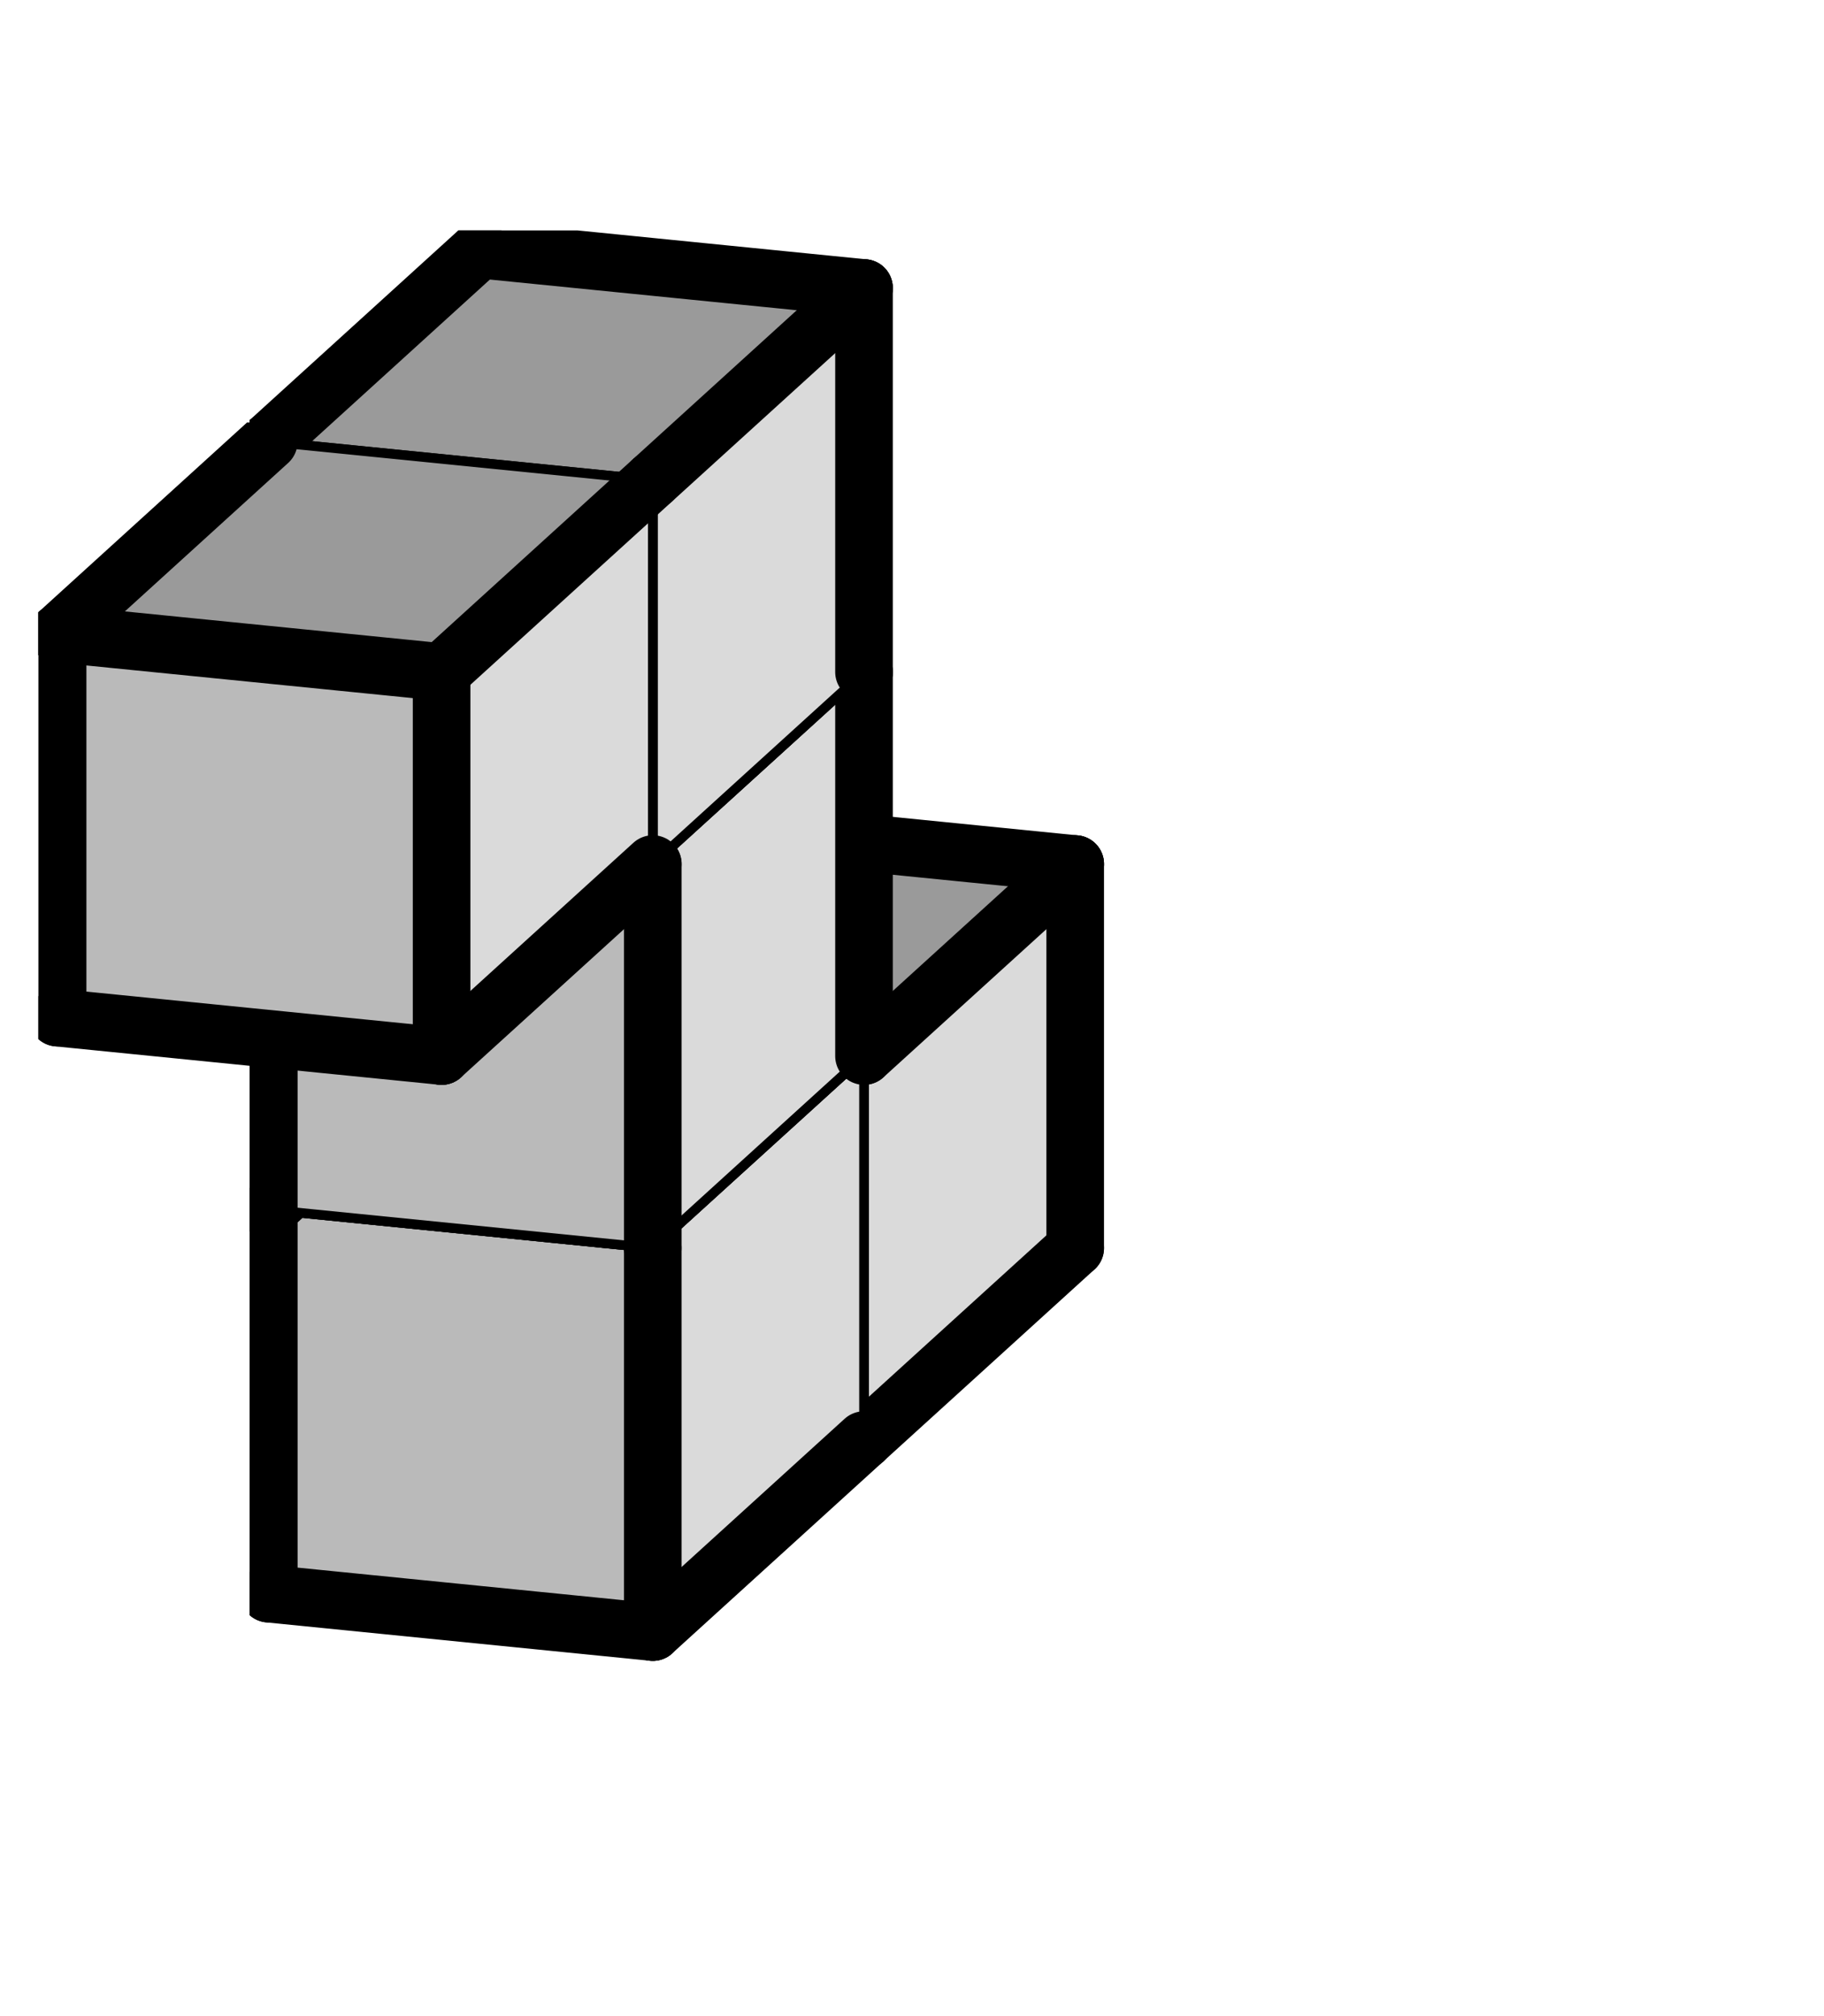
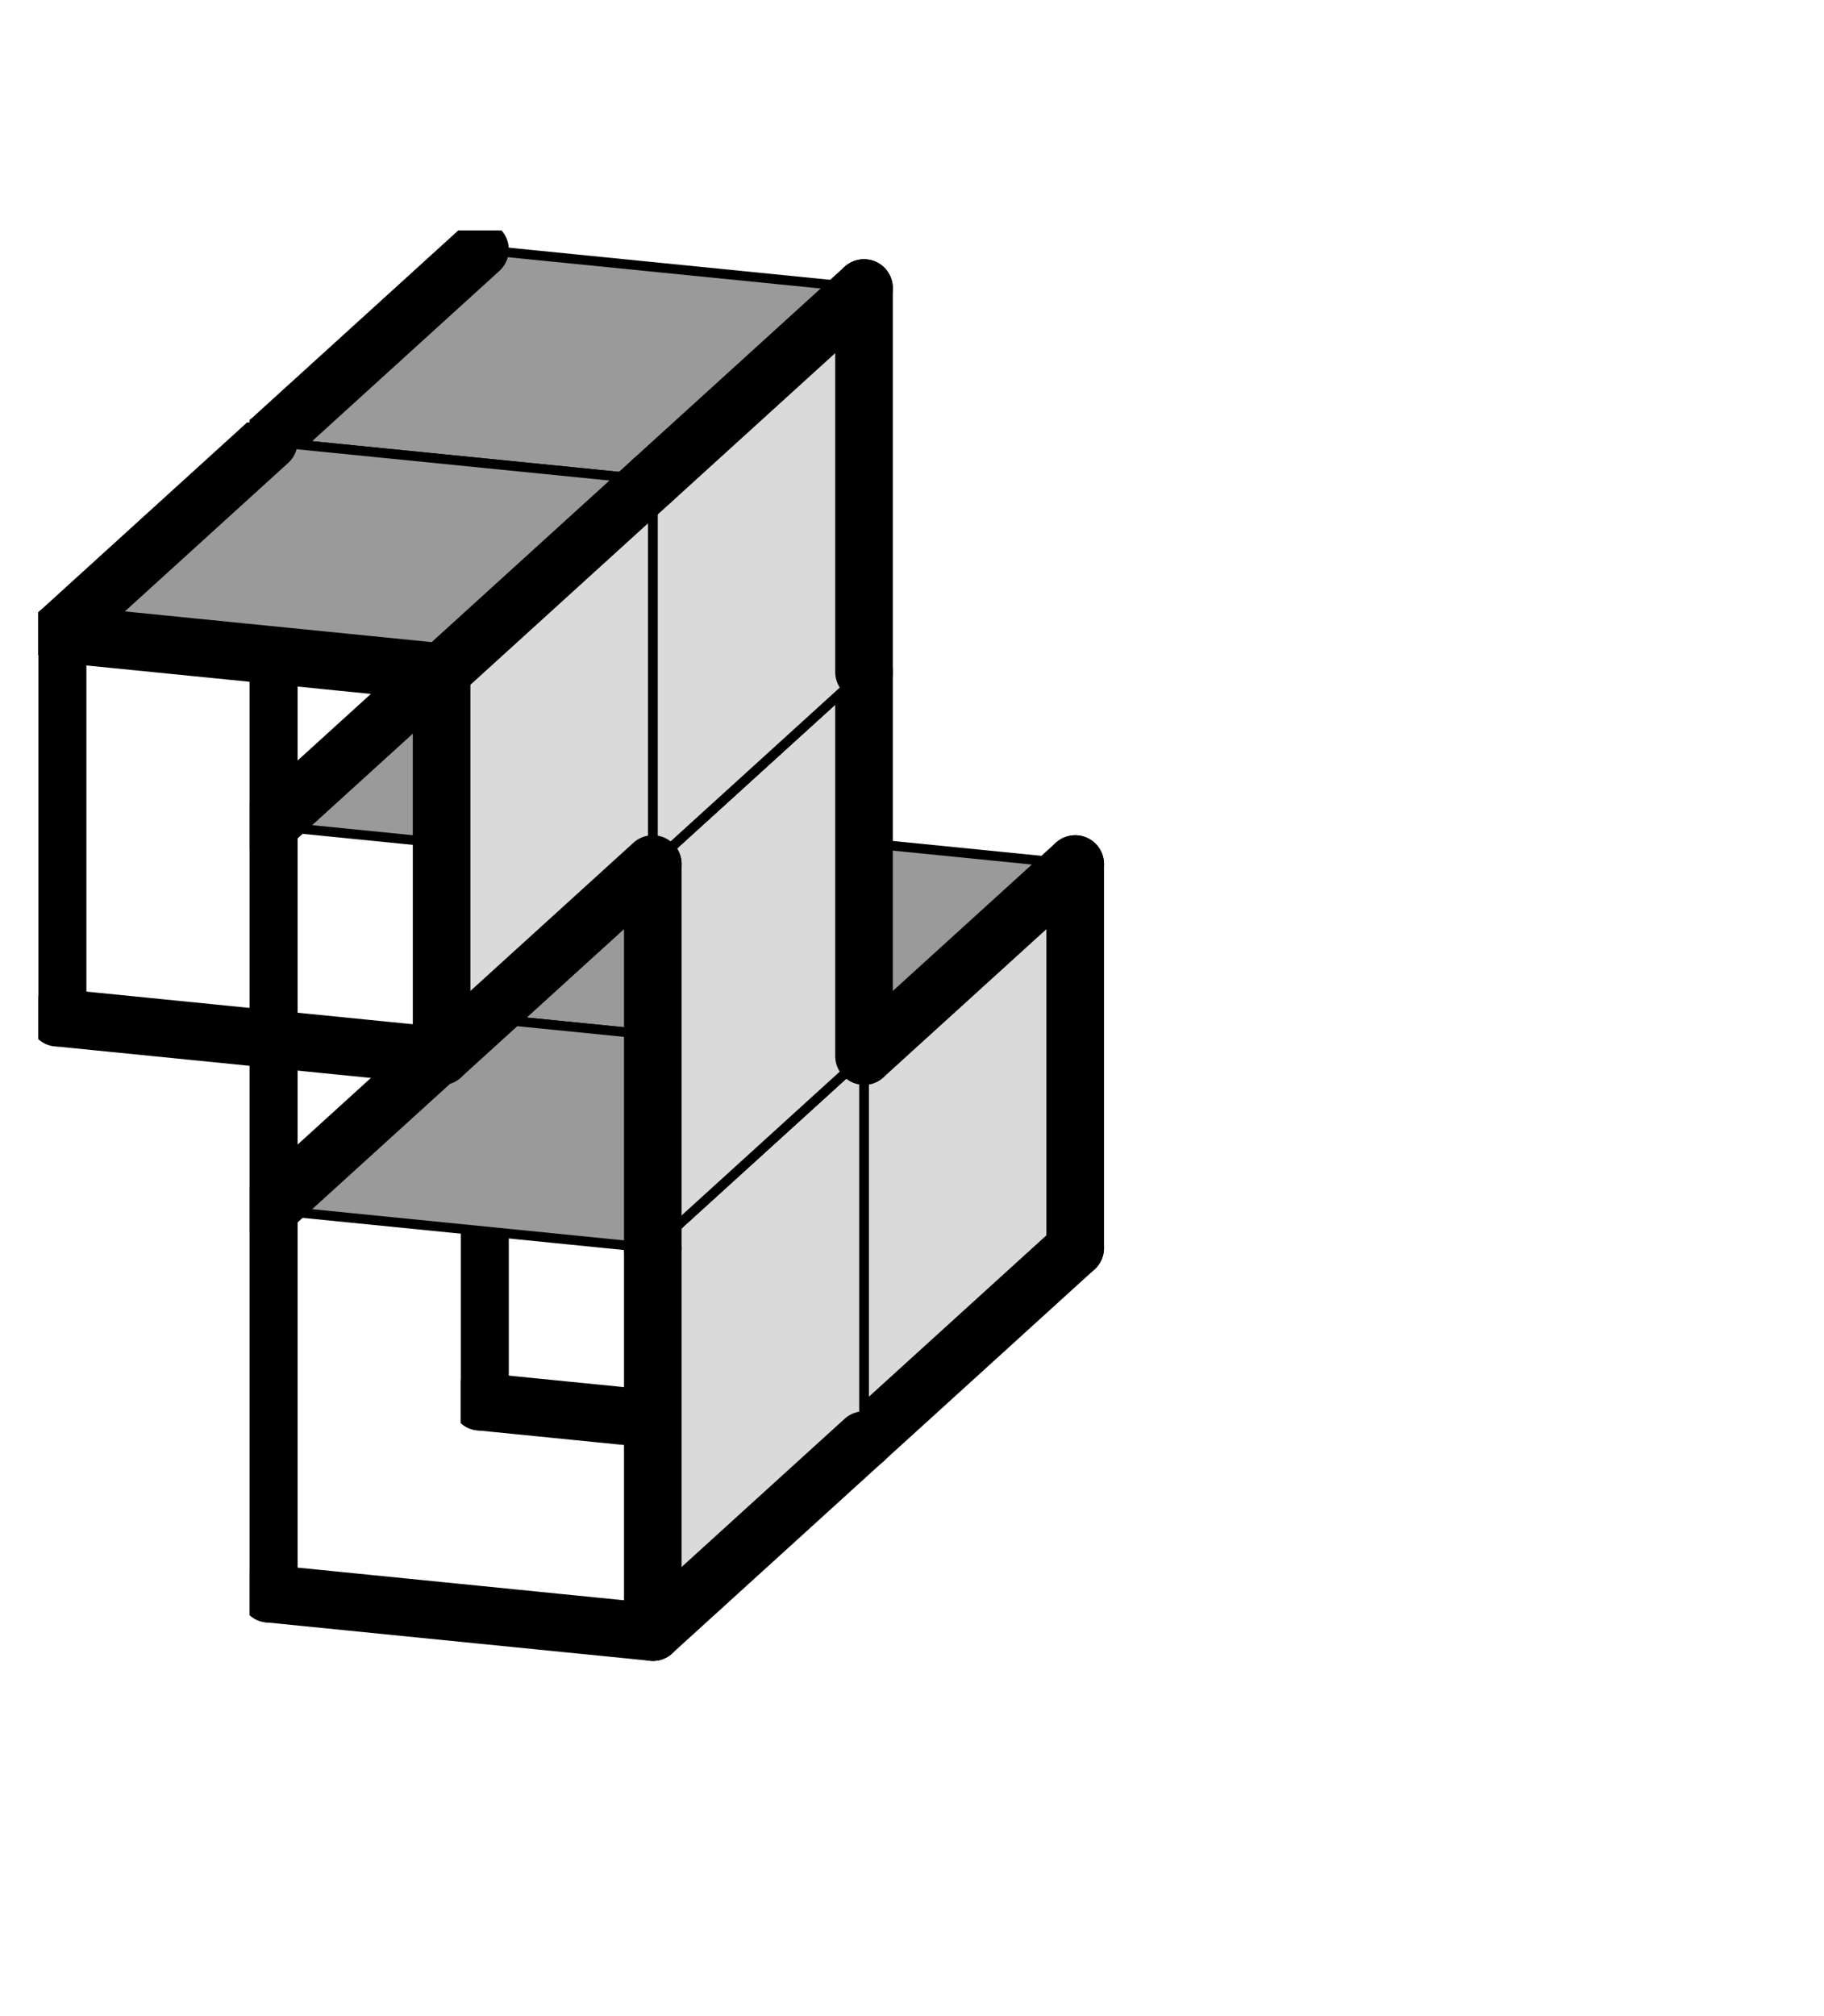
<svg xmlns="http://www.w3.org/2000/svg" xmlns:xlink="http://www.w3.org/1999/xlink" version="1.1" width="38px" height="42px">
  <symbol id="ba13d9e6-552e-4920-9d53-e3efdf099c91box_-2">
    <path d="M21 13 L32 3 L32 23 L21 33 Z" stroke="gray" stroke-width=".5" fill-opacity="0" />
-     <path d="M21 13 L1 11 L1 31 L21 33 Z" stroke="gray" stroke-width=".5" fill-opacity="0" />
    <path d="M21 13 L1 11 L12 1 L32 3 Z" stroke="gray" stroke-width=".5" fill-opacity="0" />
  </symbol>
  <symbol id="ba13d9e6-552e-4920-9d53-e3efdf099c91line_1">
    <line x1="21" y1="13" x2="32" y2="3" style="stroke-linecap:round;stroke:black;stroke-width:3" />
  </symbol>
  <symbol id="ba13d9e6-552e-4920-9d53-e3efdf099c91line_2">
    <line x1="32" y1="3" x2="32" y2="23" style="stroke-linecap:round;stroke:black;stroke-width:3" />
  </symbol>
  <symbol id="ba13d9e6-552e-4920-9d53-e3efdf099c91line_3">
    <line x1="32" y1="23" x2="21" y2="33" style="stroke-linecap:round;stroke:black;stroke-width:3" />
  </symbol>
  <symbol id="ba13d9e6-552e-4920-9d53-e3efdf099c91line_4">
    <line x1="21" y1="33" x2="21" y2="13" style="stroke-linecap:round;stroke:black;stroke-width:3" />
  </symbol>
  <symbol id="ba13d9e6-552e-4920-9d53-e3efdf099c91line_5">
    <line x1="21" y1="13" x2="1" y2="11" style="stroke-linecap:round;stroke:black;stroke-width:3" />
  </symbol>
  <symbol id="ba13d9e6-552e-4920-9d53-e3efdf099c91line_6">
    <line x1="1" y1="11" x2="1" y2="31" style="stroke-linecap:round;stroke:black;stroke-width:3" />
  </symbol>
  <symbol id="ba13d9e6-552e-4920-9d53-e3efdf099c91line_7">
    <line x1="1" y1="31" x2="21" y2="33" style="stroke-linecap:round;stroke:black;stroke-width:3" />
  </symbol>
  <symbol id="ba13d9e6-552e-4920-9d53-e3efdf099c91line_8">
    <line x1="1" y1="11" x2="12" y2="1" style="stroke-linecap:round;stroke:black;stroke-width:3" />
  </symbol>
  <symbol id="ba13d9e6-552e-4920-9d53-e3efdf099c91line_9">
-     <line x1="12" y1="1" x2="32" y2="3" style="stroke-linecap:round;stroke:black;stroke-width:3" />
-   </symbol>
+     </symbol>
  <symbol id="ba13d9e6-552e-4920-9d53-e3efdf099c91box_0">
    <path d="M21 13 L32 3 L32 23 L21 33 Z" style="fill:#DADADA;stroke-width:.5;stroke:black" />
-     <path d="M21 13 L1 11 L1 31 L21 33 Z" style="fill:#BABABA;stroke-width:.5;stroke:black" />
    <path d="M21 13 L1 11 L12 1 L32 3 Z" style="fill:#9A9A9A;stroke-width:.5;stroke:black" />
  </symbol>
  <g transform="scale(0.4) translate(2,2) ">
    <use x="22" y="40" xlink:href="#origin" />
    <use x="22" y="40" xlink:href="#ba13d9e6-552e-4920-9d53-e3efdf099c91box_0" />
    <use x="22" y="40" xlink:href="#ba13d9e6-552e-4920-9d53-e3efdf099c91line_1" />
    <use x="22" y="40" xlink:href="#ba13d9e6-552e-4920-9d53-e3efdf099c91line_2" />
    <use x="22" y="40" xlink:href="#ba13d9e6-552e-4920-9d53-e3efdf099c91line_3" />
    <use x="22" y="40" xlink:href="#ba13d9e6-552e-4920-9d53-e3efdf099c91line_6" />
    <use x="22" y="40" xlink:href="#ba13d9e6-552e-4920-9d53-e3efdf099c91line_7" />
    <use x="22" y="40" xlink:href="#ba13d9e6-552e-4920-9d53-e3efdf099c91line_8" />
    <use x="22" y="40" xlink:href="#ba13d9e6-552e-4920-9d53-e3efdf099c91line_9" />
    <use x="11" y="50" xlink:href="#ba13d9e6-552e-4920-9d53-e3efdf099c91box_0" />
    <use x="11" y="50" xlink:href="#ba13d9e6-552e-4920-9d53-e3efdf099c91line_3" />
    <use x="11" y="50" xlink:href="#ba13d9e6-552e-4920-9d53-e3efdf099c91line_4" />
    <use x="11" y="50" xlink:href="#ba13d9e6-552e-4920-9d53-e3efdf099c91line_6" />
    <use x="11" y="50" xlink:href="#ba13d9e6-552e-4920-9d53-e3efdf099c91line_7" />
    <use x="11" y="50" xlink:href="#ba13d9e6-552e-4920-9d53-e3efdf099c91line_8" />
    <use x="11" y="30" xlink:href="#ba13d9e6-552e-4920-9d53-e3efdf099c91box_0" />
    <use x="11" y="30" xlink:href="#ba13d9e6-552e-4920-9d53-e3efdf099c91line_2" />
    <use x="11" y="30" xlink:href="#ba13d9e6-552e-4920-9d53-e3efdf099c91line_4" />
    <use x="11" y="30" xlink:href="#ba13d9e6-552e-4920-9d53-e3efdf099c91line_6" />
    <use x="11" y="30" xlink:href="#ba13d9e6-552e-4920-9d53-e3efdf099c91line_8" />
    <use x="11" y="30" xlink:href="#ba13d9e6-552e-4920-9d53-e3efdf099c91line_9" />
    <use x="11" y="10" xlink:href="#ba13d9e6-552e-4920-9d53-e3efdf099c91box_0" />
    <use x="11" y="10" xlink:href="#ba13d9e6-552e-4920-9d53-e3efdf099c91line_1" />
    <use x="11" y="10" xlink:href="#ba13d9e6-552e-4920-9d53-e3efdf099c91line_2" />
    <use x="11" y="10" xlink:href="#ba13d9e6-552e-4920-9d53-e3efdf099c91line_6" />
    <use x="11" y="10" xlink:href="#ba13d9e6-552e-4920-9d53-e3efdf099c91line_8" />
    <use x="11" y="10" xlink:href="#ba13d9e6-552e-4920-9d53-e3efdf099c91line_9" />
    <use x="0" y="20" xlink:href="#ba13d9e6-552e-4920-9d53-e3efdf099c91box_0" />
    <use x="0" y="20" xlink:href="#ba13d9e6-552e-4920-9d53-e3efdf099c91line_1" />
    <use x="0" y="20" xlink:href="#ba13d9e6-552e-4920-9d53-e3efdf099c91line_3" />
    <use x="0" y="20" xlink:href="#ba13d9e6-552e-4920-9d53-e3efdf099c91line_4" />
    <use x="0" y="20" xlink:href="#ba13d9e6-552e-4920-9d53-e3efdf099c91line_5" />
    <use x="0" y="20" xlink:href="#ba13d9e6-552e-4920-9d53-e3efdf099c91line_6" />
    <use x="0" y="20" xlink:href="#ba13d9e6-552e-4920-9d53-e3efdf099c91line_7" />
    <use x="0" y="20" xlink:href="#ba13d9e6-552e-4920-9d53-e3efdf099c91line_8" />
  </g>
  <g transform="scale(0.4) translate(2,2) ">

</g>
</svg>